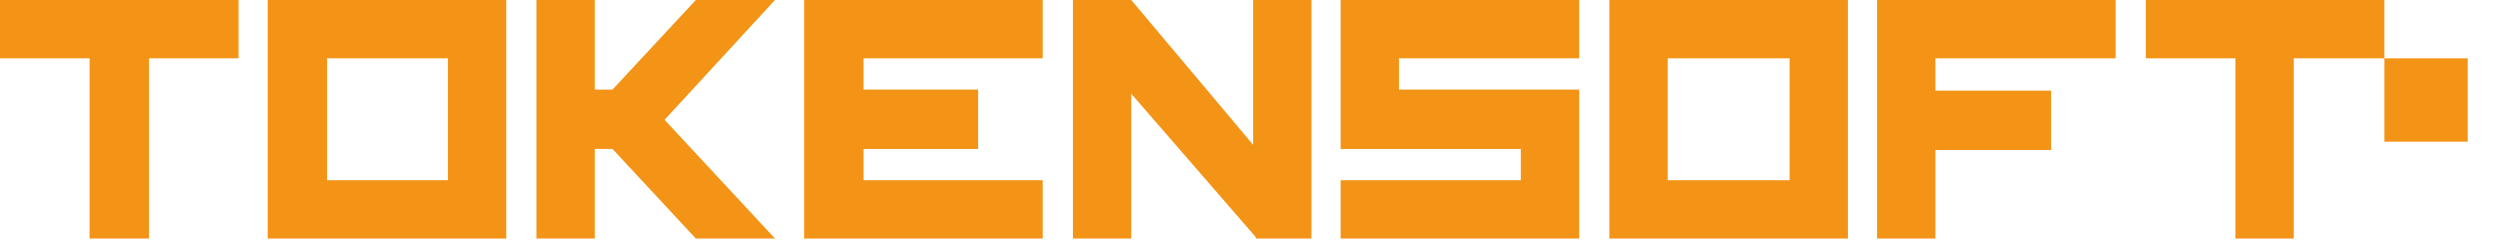
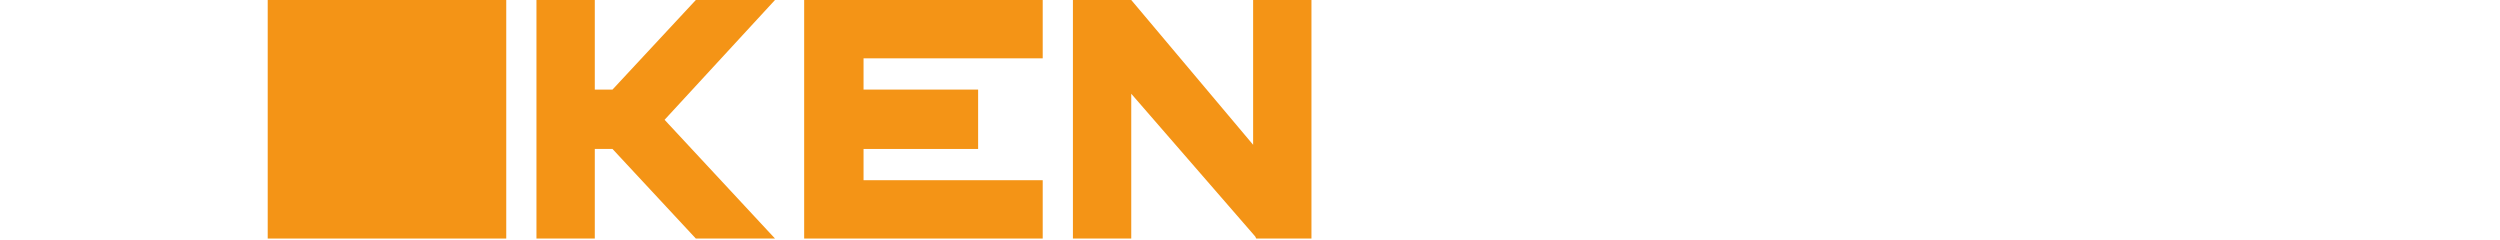
<svg xmlns="http://www.w3.org/2000/svg" version="1.1" id="Layer_1" x="0px" y="0px" viewBox="0 0 240 23" style="enable-background:new 0 0 240 23;" xml:space="preserve">
  <style type="text/css">
	.st0{fill:#F49416;}
</style>
  <g>
    <polygon class="st0" points="77.2,22.9 100.1,22.9 100.1,17.3 82.9,17.3 82.9,14.3 93.9,14.3 93.9,8.6 82.9,8.6 82.9,5.6    100.1,5.6 100.1,0 77.2,0  " />
-     <polygon class="st0" points="128.7,14.3 146,14.3 146,17.3 128.7,17.3 128.7,22.9 151.6,22.9 151.6,8.6 134.3,8.6 134.3,5.6    151.6,5.6 151.6,0 128.7,0  " />
    <polygon class="st0" points="120.3,13.9 108.6,0 103,0 103,22.9 108.6,22.9 108.6,9 120.5,22.7 120.6,22.9 125.9,22.9 125.9,0    120.3,0  " />
-     <polygon class="st0" points="0,5.6 8.6,5.6 8.6,22.9 14.3,22.9 14.3,5.6 22.9,5.6 22.9,0 0,0  " />
-     <path class="st0" d="M25.7,22.9h22.9V0L25.7,0V22.9z M31.4,5.6H43v11.7H31.4V5.6z" />
-     <polygon class="st0" points="180.2,22.9 185.8,22.9 185.8,14.4 196.9,14.4 196.9,8.7 185.8,8.7 185.8,5.6 203.1,5.6 203.1,0    180.2,0  " />
-     <path class="st0" d="M154.5,22.9h22.9V0l-22.9,0V22.9z M160.1,5.6h11.7v11.7h-11.7V5.6z" />
-     <polygon class="st0" points="228.9,5.6 228.9,0 206,0 206,5.6 214.6,5.6 214.6,22.9 220.2,22.9 220.2,5.6 228.9,5.6 228.9,13.6    236.9,13.6 236.9,5.6  " />
+     <path class="st0" d="M25.7,22.9h22.9V0L25.7,0V22.9z M31.4,5.6H43H31.4V5.6z" />
    <polygon class="st0" points="66.8,0 58.8,8.6 57.1,8.6 57.1,0 51.5,0 51.5,8.6 51.5,14.3 51.5,22.9 57.1,22.9 57.1,14.3 58.8,14.3    66.8,22.9 74.4,22.9 63.8,11.5 74.4,0  " />
  </g>
</svg>